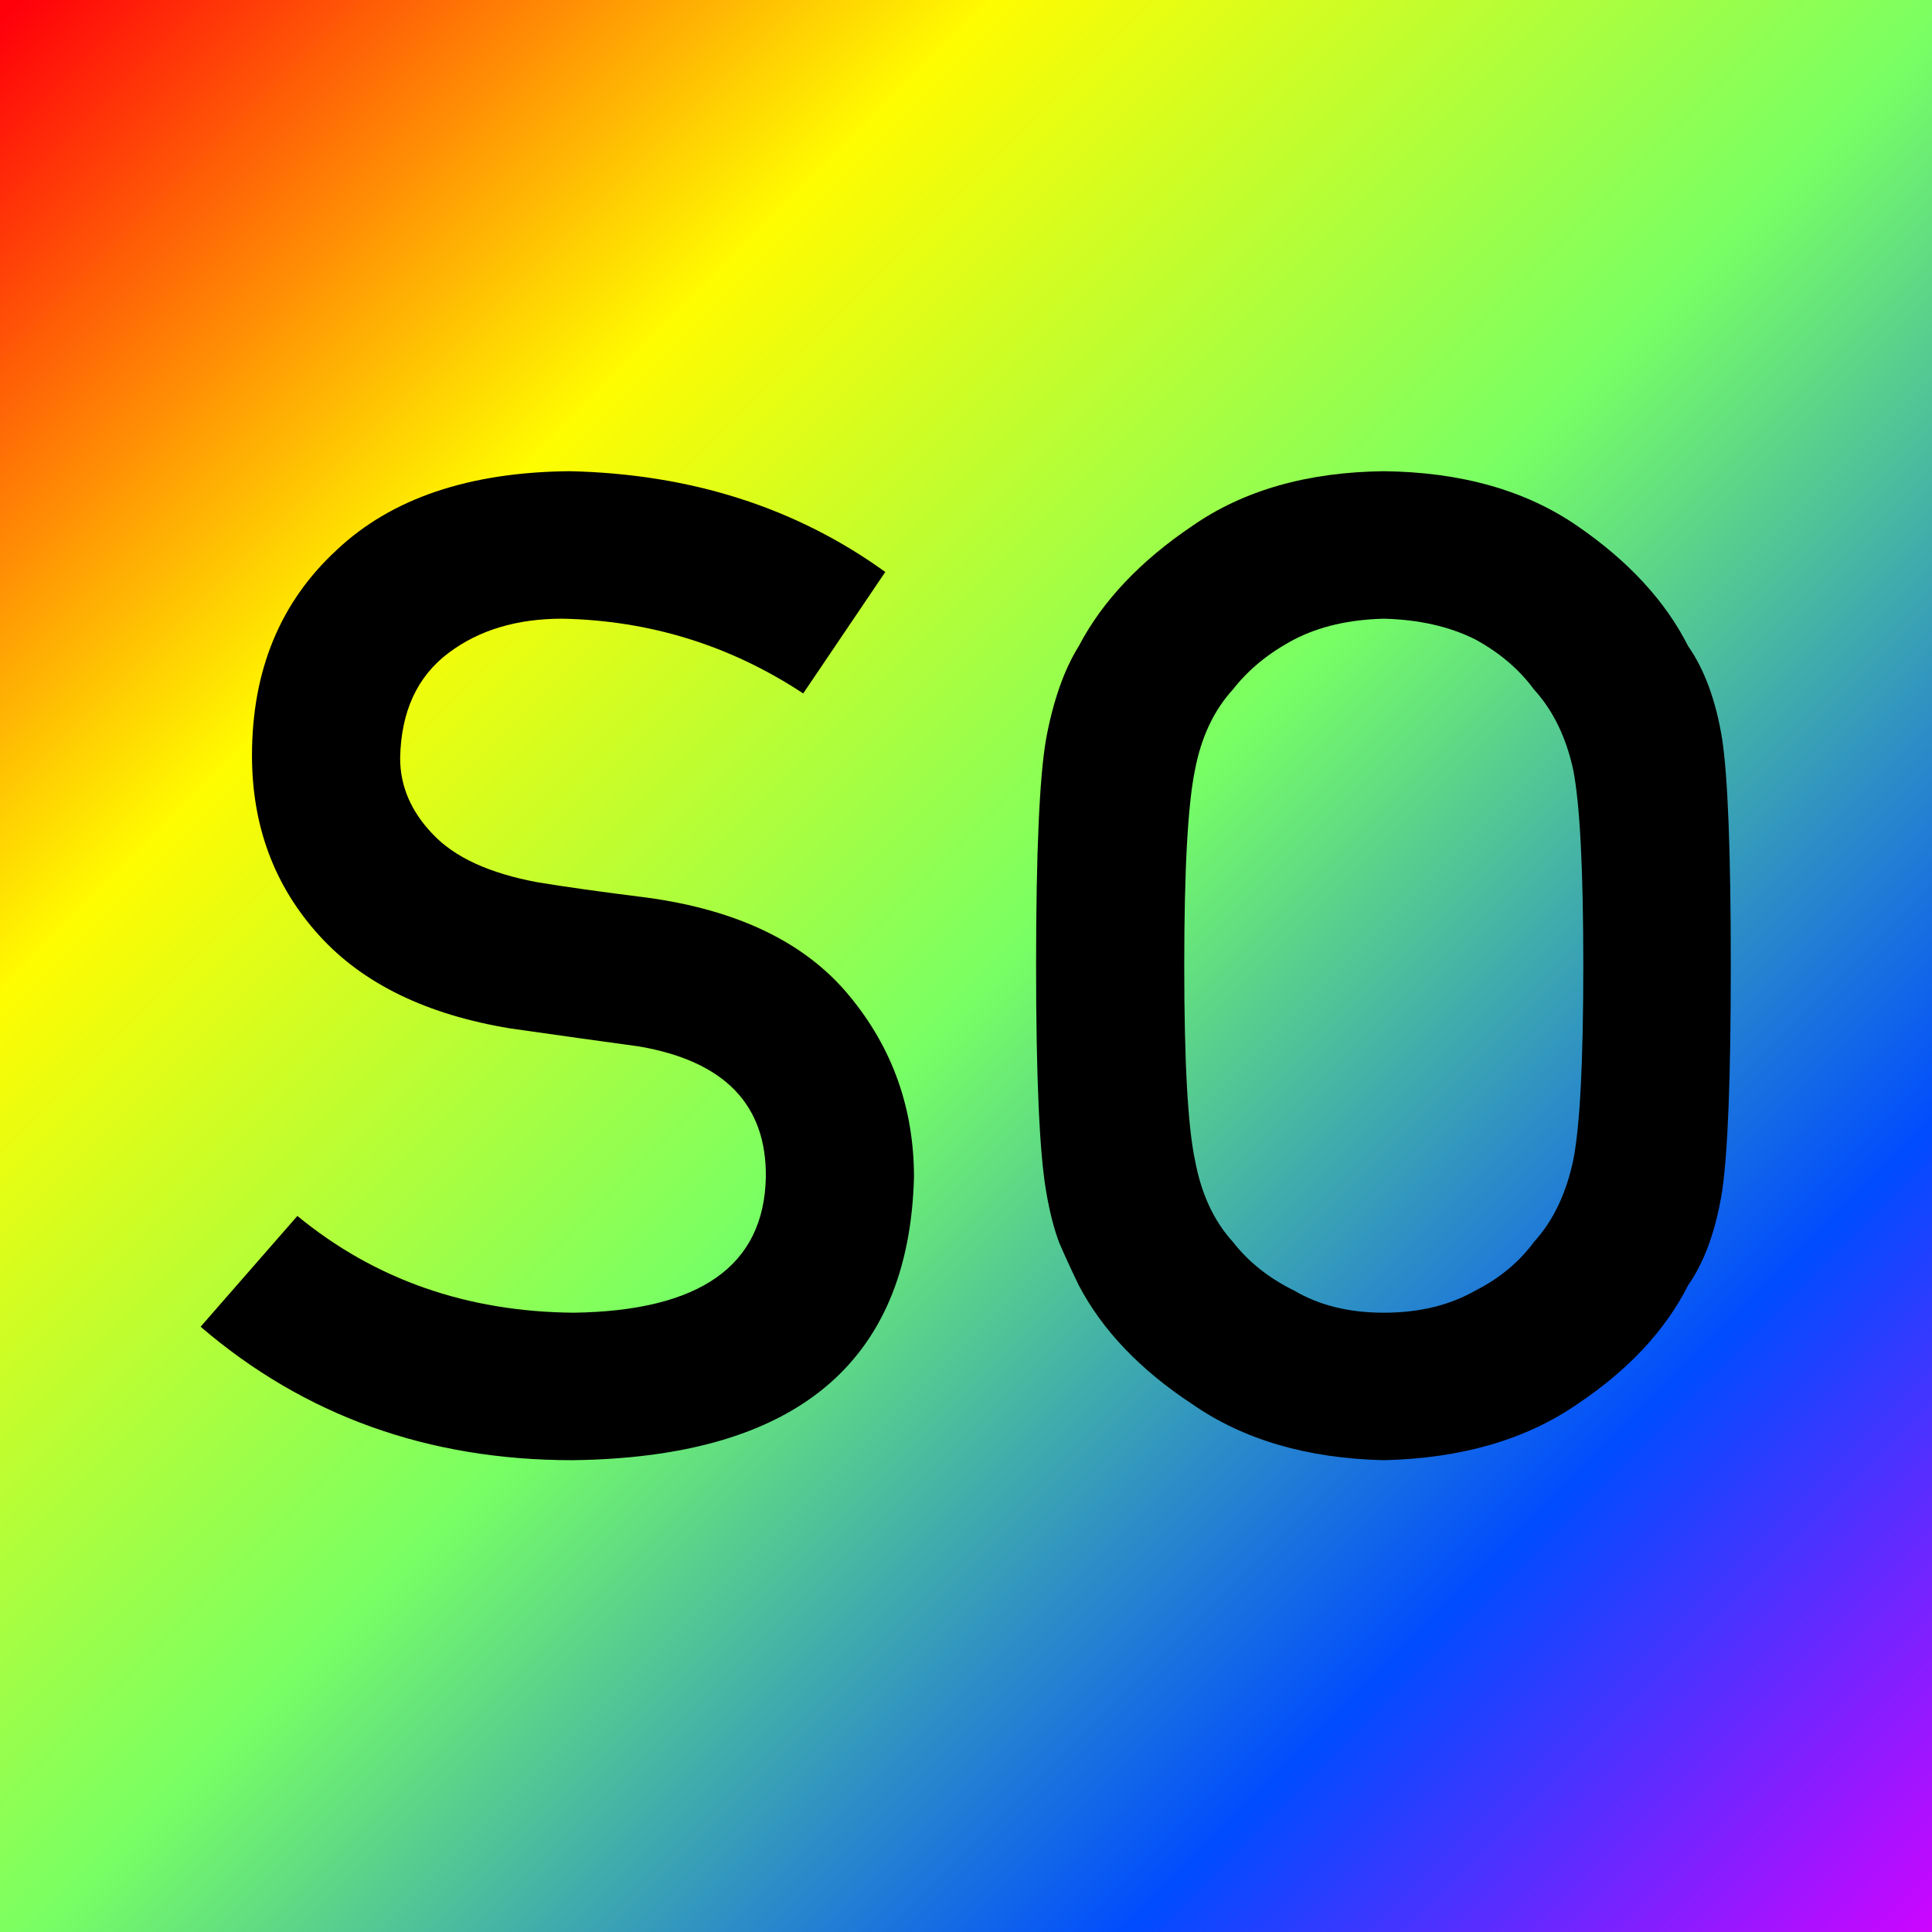
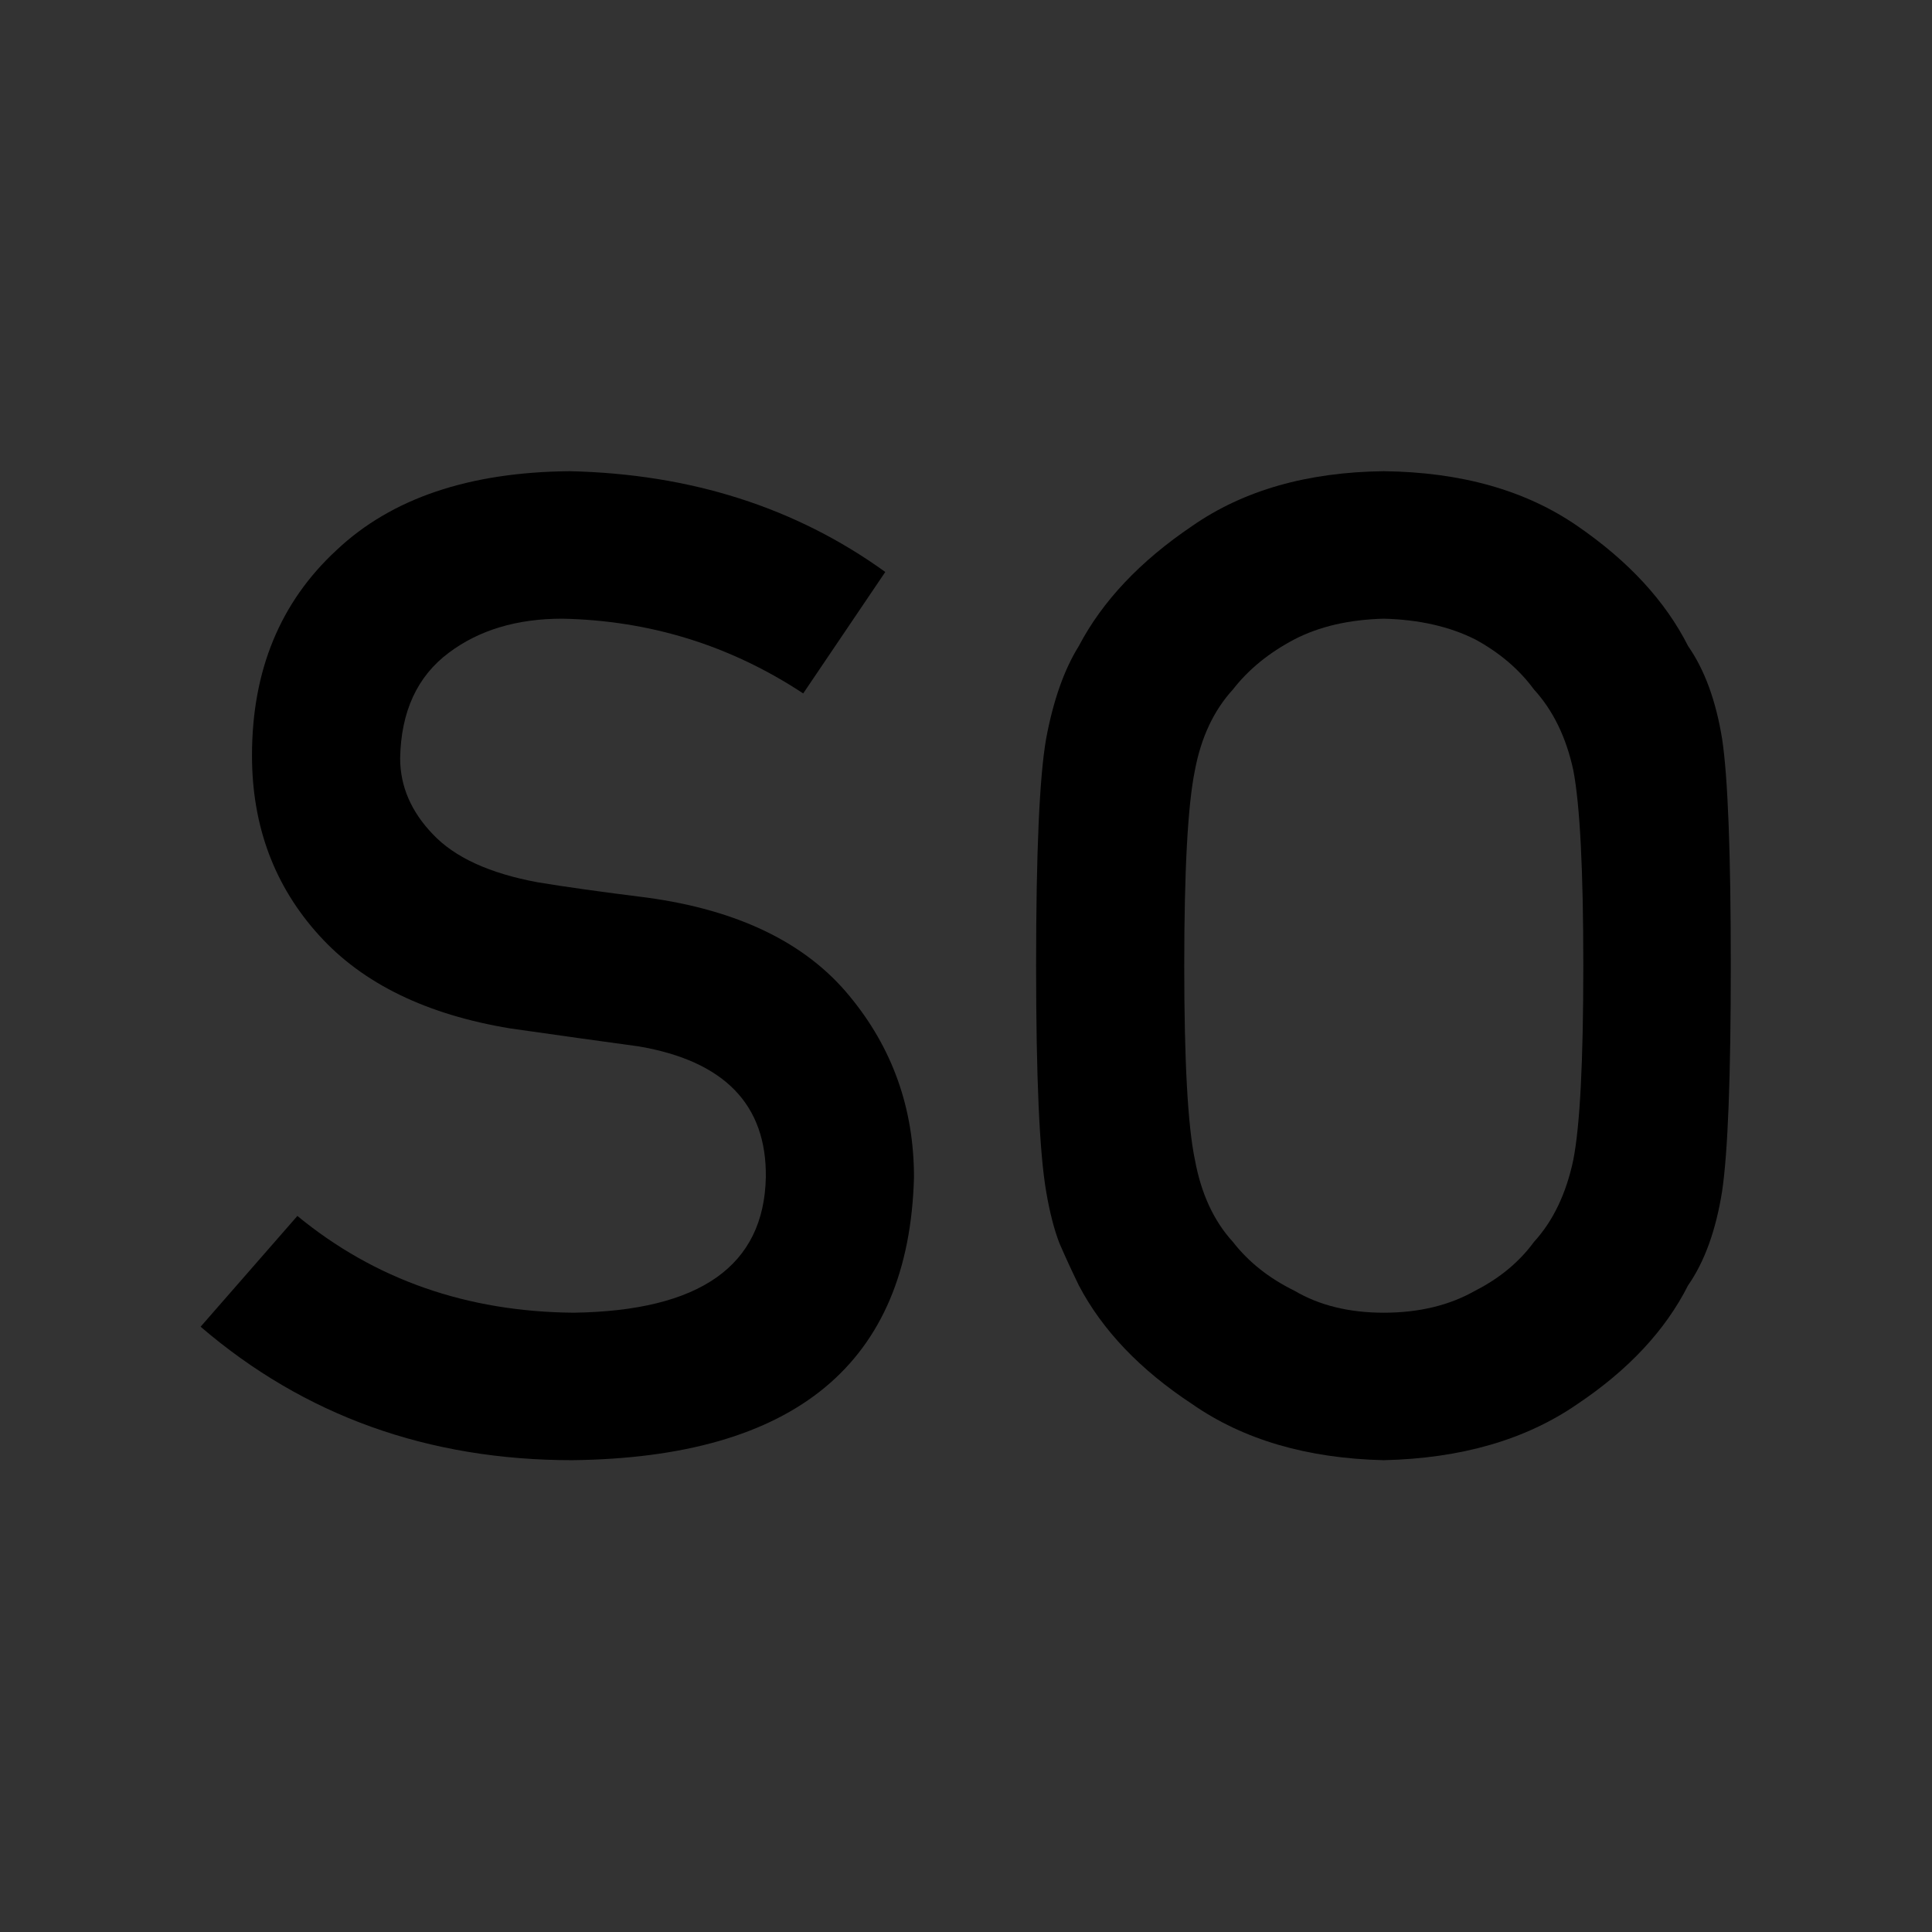
<svg xmlns="http://www.w3.org/2000/svg" width="100%" height="100%" viewBox="0 0 2134 2134" version="1.1" xml:space="preserve" style="fill-rule:evenodd;clip-rule:evenodd;stroke-linejoin:round;stroke-miterlimit:2;">
  <rect x="0" y="0" width="2134" height="2134" fill="#333333" stroke="none" />
-   <rect x="-25" y="-16.667" width="2204.17" height="2158.33" style="fill:url(#_Linear1);" />
  <path d="M328.461,1343.08l-106.879,122.359c114.496,98.279 251.351,147.419 410.564,147.419c246.192,-2.948 371.99,-107.125 377.395,-312.53c0,-76.167 -23.832,-142.997 -71.498,-200.491c-48.157,-58.476 -122.604,-94.594 -223.341,-108.353c-51.106,-6.389 -91.401,-12.04 -120.885,-16.954c-53.071,-9.828 -91.646,-27.518 -115.724,-53.071c-24.079,-25.061 -36.118,-53.071 -36.118,-84.029c0.983,-51.597 18.919,-90.418 53.808,-116.462c33.415,-25.061 75.184,-37.592 125.307,-37.592c96.806,1.965 185.503,29.484 266.093,82.555l90.663,-134.152c-98.771,-71.253 -214.987,-108.354 -348.648,-111.302c-111.056,0.983 -196.805,29.975 -257.248,86.978c-62.407,57.493 -93.611,133.169 -93.611,227.026c-0,78.133 24.815,144.472 74.447,199.017c48.157,53.071 118.427,87.224 210.81,102.457c51.597,7.371 99.017,14.005 142.26,19.902c94.349,16.216 141.032,64.373 140.049,144.471c-1.965,97.789 -72.727,147.666 -212.284,149.631c-117.936,-0.982 -219.656,-36.609 -305.16,-106.879Z" style="fill-rule:nonzero;" />
  <path d="M1144.43,1066.67c-0,122.85 3.685,205.896 11.056,249.139c3.931,23.096 8.845,42.261 14.742,57.494c6.388,14.742 13.514,30.221 21.376,46.437c26.044,49.632 67.813,93.366 125.307,131.204c56.511,39.312 127.027,59.951 211.548,61.916c85.503,-1.965 156.756,-22.604 213.758,-61.916c56.511,-37.838 97.298,-81.572 122.359,-131.204c18.182,-26.044 30.712,-60.688 37.592,-103.931c6.388,-43.243 9.582,-126.289 9.582,-249.139c0,-124.816 -3.194,-208.354 -9.582,-250.614c-6.88,-42.261 -19.41,-76.413 -37.592,-102.457c-25.061,-49.631 -65.848,-93.857 -122.359,-132.678c-57.002,-39.312 -128.255,-59.459 -213.758,-60.442c-84.521,0.983 -155.037,21.13 -211.548,60.442c-57.494,38.821 -99.263,83.047 -125.307,132.678c-16.216,26.044 -28.255,60.196 -36.118,102.457c-7.371,42.26 -11.056,125.798 -11.056,250.614Zm163.636,-0c-0,-105.651 3.931,-177.641 11.793,-215.971c6.88,-36.363 20.885,-66.093 42.015,-89.189c17.199,-22.113 39.803,-40.54 67.813,-55.282c27.519,-14.251 60.442,-21.867 98.772,-22.85c38.82,0.983 72.481,8.599 100.982,22.85c27.027,14.742 48.649,33.169 64.865,55.282c21.13,23.096 35.626,52.826 43.489,89.189c7.371,38.33 11.056,110.32 11.056,215.971c0,105.651 -3.685,177.149 -11.056,214.496c-7.863,37.346 -22.359,67.567 -43.489,90.663c-16.216,22.113 -37.838,40.049 -64.865,53.808c-28.501,16.216 -62.162,24.324 -100.982,24.324c-38.33,0 -71.253,-8.108 -98.772,-24.324c-28.01,-13.759 -50.614,-31.695 -67.813,-53.808c-21.13,-23.096 -35.135,-53.317 -42.015,-90.663c-7.862,-37.347 -11.793,-108.845 -11.793,-214.496Z" style="fill-rule:nonzero;" />
  <defs>
    <linearGradient id="_Linear1" x1="0" y1="0" x2="1" y2="0" gradientUnits="userSpaceOnUse" gradientTransform="matrix(2137.5,2154.17,-2154.17,2137.5,20.833,8.333)">
      <stop offset="0" style="stop-color:#ff000a;stop-opacity:1" />
      <stop offset="0.25" style="stop-color:#fffc00;stop-opacity:1" />
      <stop offset="0.5" style="stop-color:#78ff64;stop-opacity:1" />
      <stop offset="0.78" style="stop-color:#004cff;stop-opacity:1" />
      <stop offset="1" style="stop-color:#db00ff;stop-opacity:1" />
    </linearGradient>
  </defs>
</svg>